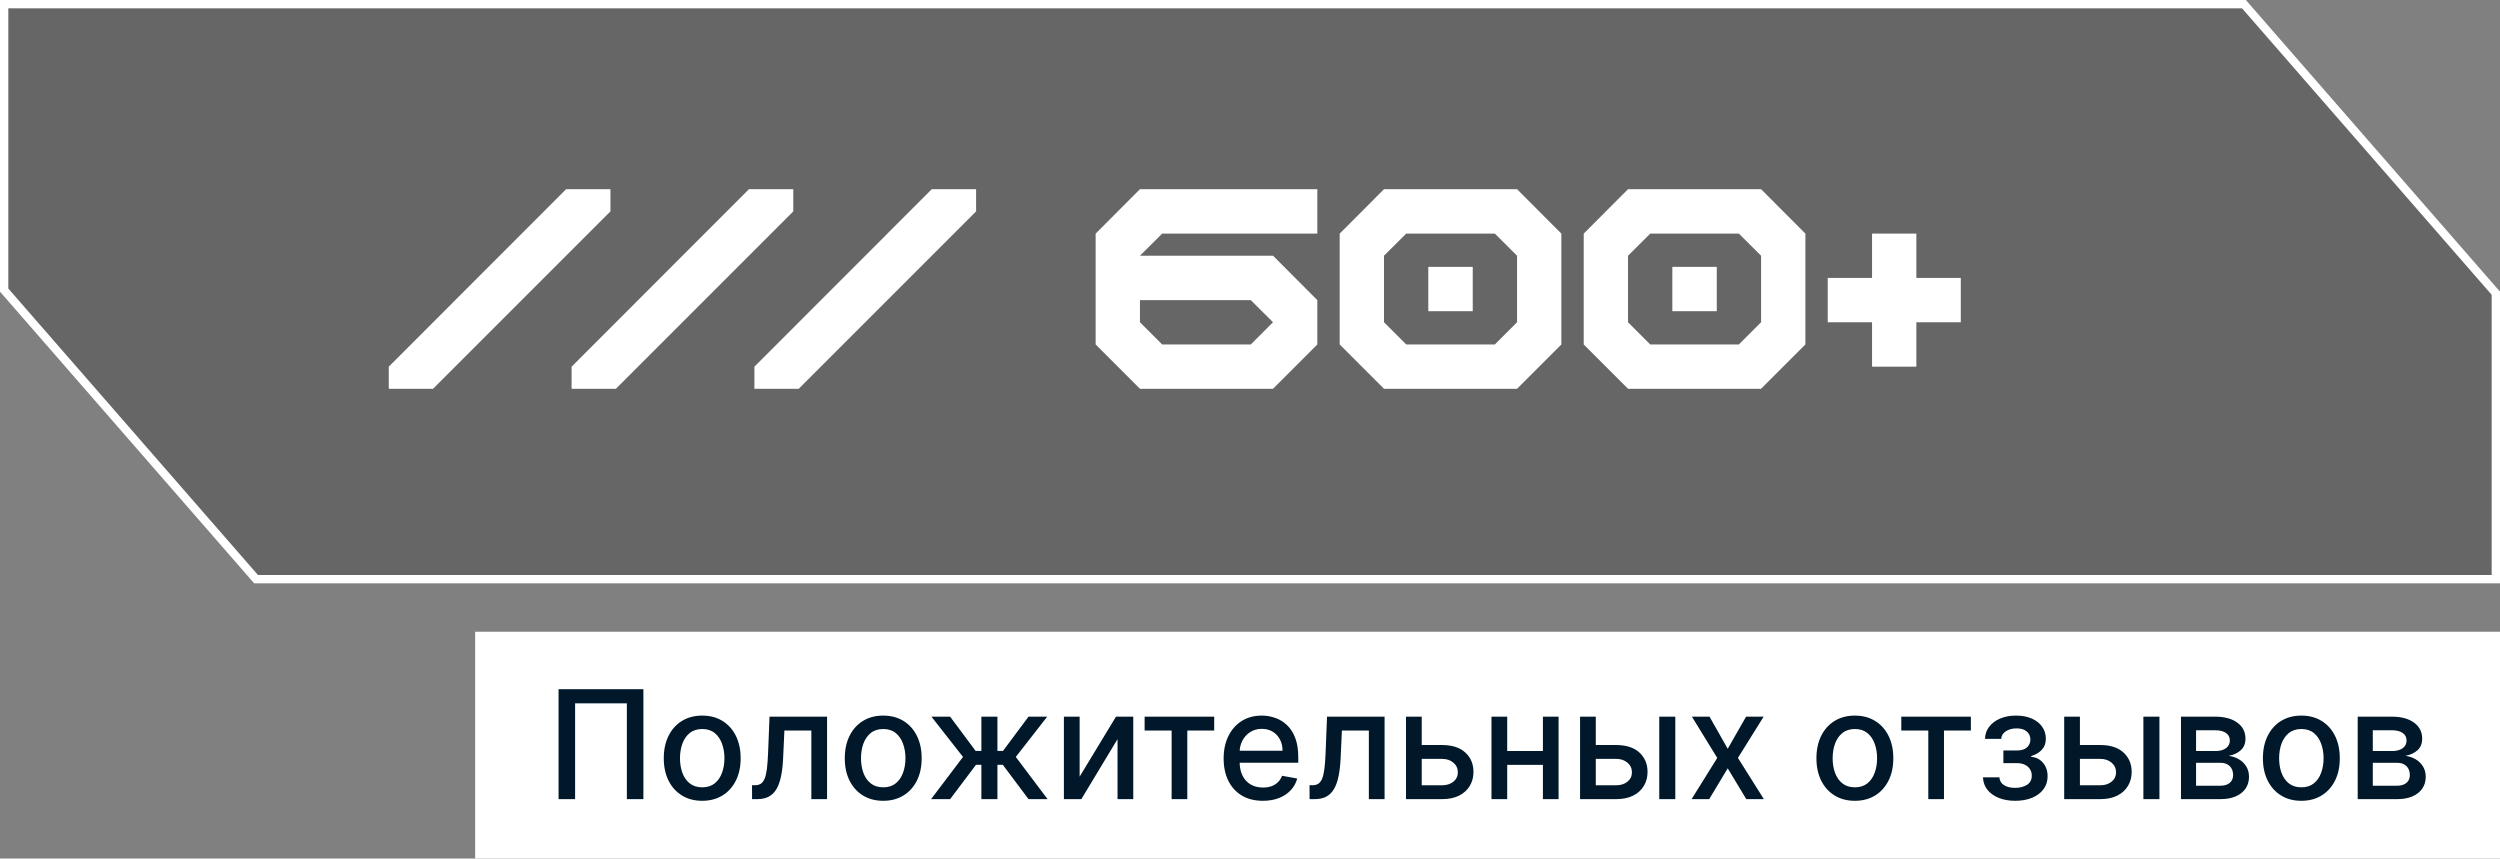
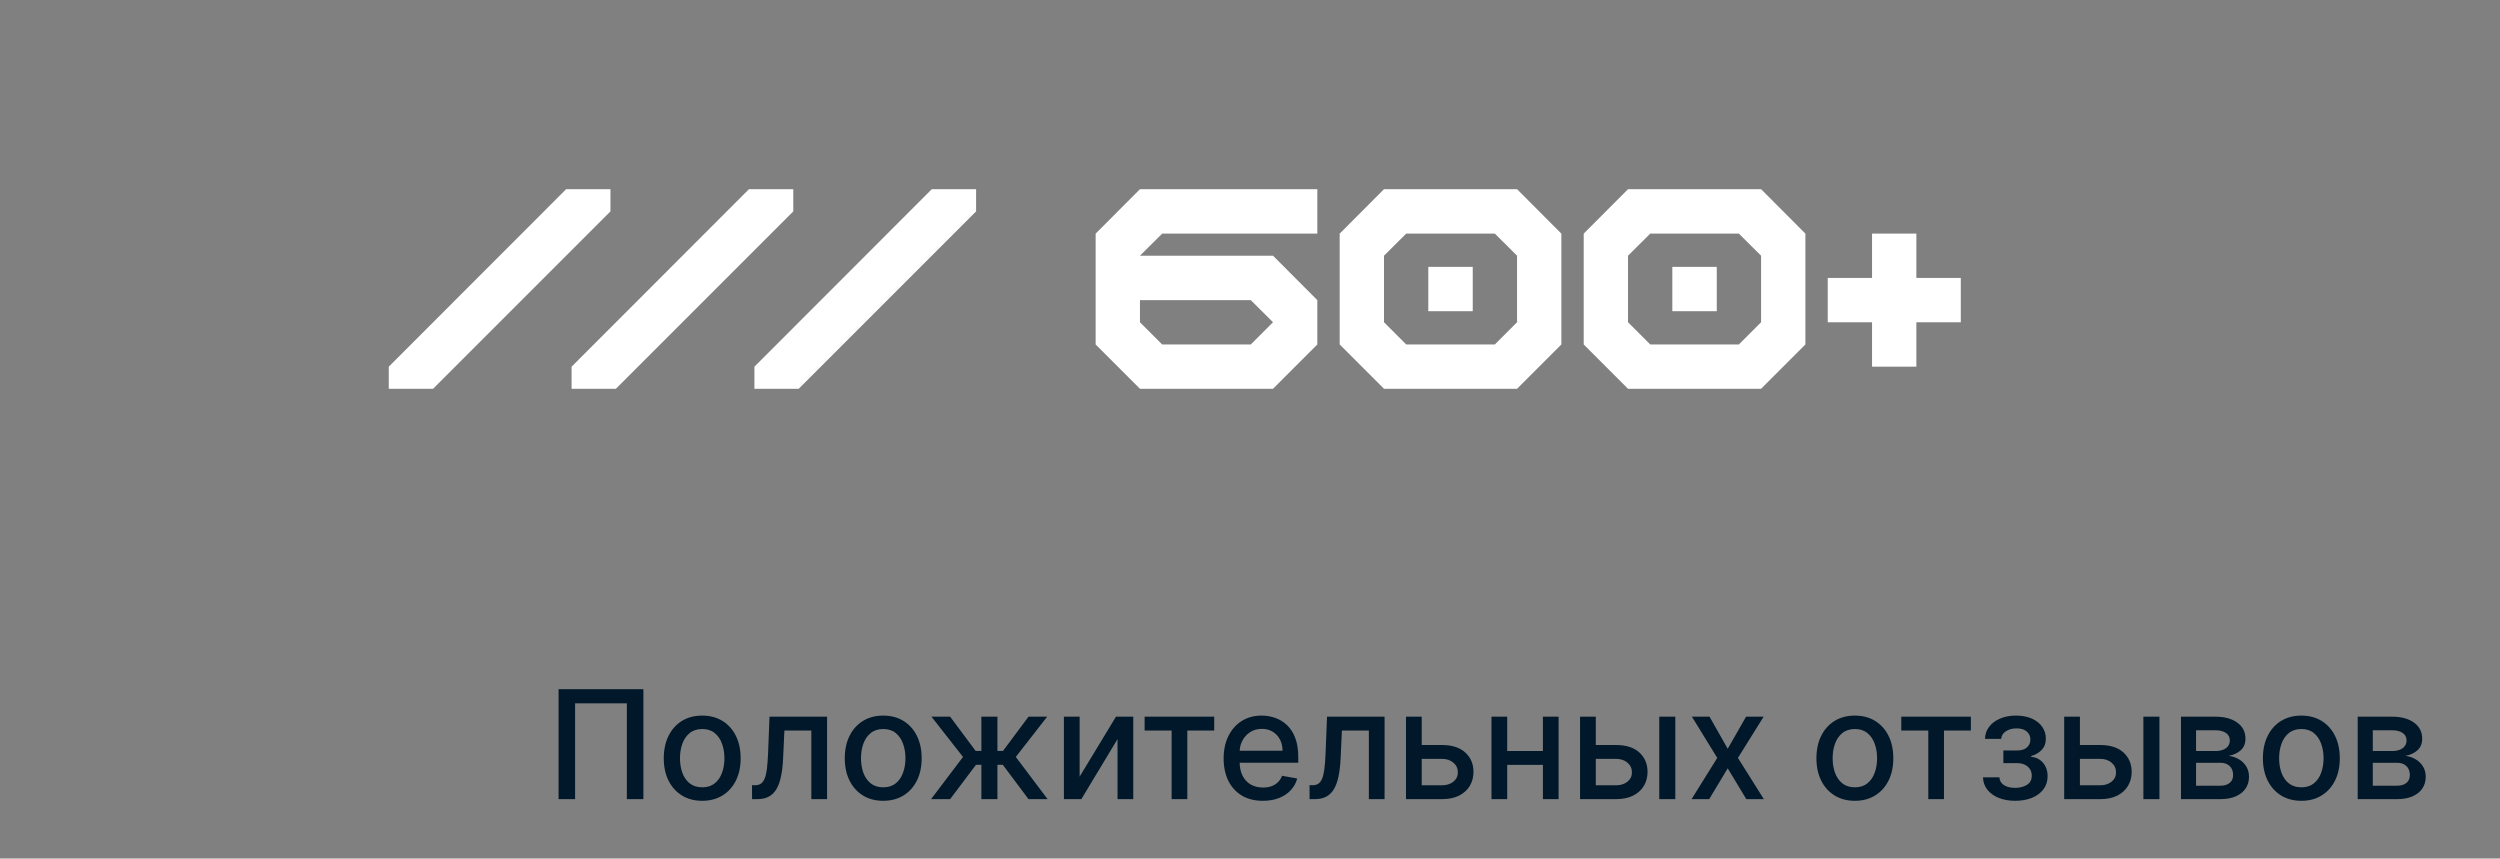
<svg xmlns="http://www.w3.org/2000/svg" width="463" height="159" viewBox="0 0 463 159" fill="none">
  <rect x="0" y="0" width="463" height="159" fill="#808080" stroke="none" />
-   <path data-figma-bg-blur-radius="17.7483" d="M0.771 0.771V53.727L47.423 107.262H462.229V54.306L415.577 0.771H0.771Z" fill="black" fill-opacity="0.2" stroke="white" stroke-width="1.543" />
  <path d="M231.648 63.794L235.763 59.679L231.648 55.587H211.12V59.679L215.235 63.794H231.648ZM211.12 72L202.914 63.794V43.266L211.12 35.036H243.969V43.266H215.235L211.12 47.357H235.763L243.969 55.587V63.794L235.763 72H211.12ZM264.521 57.633V49.427H272.752V57.633H264.521ZM276.843 63.794L280.958 59.679V47.357L276.843 43.266H260.43L256.315 47.357V59.679L260.43 63.794H276.843ZM256.315 72L248.109 63.794V43.266L256.315 35.036H280.958L289.164 43.266V63.794L280.958 72H256.315ZM309.716 57.633V49.427H317.946V57.633H309.716ZM322.037 63.794L326.152 59.679V47.357L322.037 43.266H305.625L301.51 47.357V59.679L305.625 63.794H322.037ZM301.51 72L293.303 63.794V43.266L301.51 35.036H326.152L334.359 43.266V63.794L326.152 72H301.51ZM346.704 67.909V59.679H338.498V51.472H346.704V43.266H354.91V51.472H363.141V59.679H354.91V67.909H346.704Z" fill="white" />
  <path d="M72 72V67.909L104.849 35.036H113.055V39.151L80.206 72H72ZM105.859 72V67.909L138.708 35.036H146.914V39.151L114.065 72H105.859ZM139.718 72V67.909L172.567 35.036H180.773V39.151L147.924 72H139.718Z" fill="white" />
-   <rect x="88" y="117" width="375" height="42" fill="white" />
  <path d="M119.156 127.636V148H116.094V130.261H106.509V148H103.446V127.636H119.156ZM130.049 148.308C128.617 148.308 127.368 147.98 126.3 147.324C125.233 146.668 124.405 145.75 123.815 144.57C123.225 143.39 122.93 142.011 122.93 140.433C122.93 138.849 123.225 137.464 123.815 136.277C124.405 135.09 125.233 134.169 126.3 133.513C127.368 132.857 128.617 132.528 130.049 132.528C131.481 132.528 132.73 132.857 133.798 133.513C134.865 134.169 135.693 135.09 136.283 136.277C136.873 137.464 137.168 138.849 137.168 140.433C137.168 142.011 136.873 143.39 136.283 144.57C135.693 145.75 134.865 146.668 133.798 147.324C132.73 147.98 131.481 148.308 130.049 148.308ZM130.059 145.812C130.987 145.812 131.756 145.567 132.366 145.077C132.976 144.586 133.426 143.933 133.718 143.118C134.016 142.303 134.165 141.404 134.165 140.423C134.165 139.449 134.016 138.554 133.718 137.739C133.426 136.917 132.976 136.257 132.366 135.76C131.756 135.263 130.987 135.014 130.059 135.014C129.124 135.014 128.349 135.263 127.732 135.76C127.122 136.257 126.668 136.917 126.37 137.739C126.078 138.554 125.933 139.449 125.933 140.423C125.933 141.404 126.078 142.303 126.37 143.118C126.668 143.933 127.122 144.586 127.732 145.077C128.349 145.567 129.124 145.812 130.059 145.812ZM139.284 148L139.274 145.425H139.821C140.245 145.425 140.6 145.335 140.885 145.156C141.176 144.971 141.415 144.659 141.6 144.222C141.786 143.784 141.929 143.181 142.028 142.412C142.127 141.636 142.2 140.662 142.247 139.489L142.515 132.727H153.174V148H150.261V135.293H145.27L145.031 140.483C144.971 141.742 144.842 142.843 144.643 143.784C144.451 144.725 144.169 145.511 143.798 146.141C143.427 146.764 142.949 147.231 142.366 147.543C141.783 147.848 141.074 148 140.238 148H139.284ZM163.572 148.308C162.141 148.308 160.891 147.98 159.824 147.324C158.757 146.668 157.928 145.75 157.338 144.57C156.748 143.39 156.453 142.011 156.453 140.433C156.453 138.849 156.748 137.464 157.338 136.277C157.928 135.09 158.757 134.169 159.824 133.513C160.891 132.857 162.141 132.528 163.572 132.528C165.004 132.528 166.254 132.857 167.321 133.513C168.388 134.169 169.217 135.09 169.807 136.277C170.397 137.464 170.692 138.849 170.692 140.433C170.692 142.011 170.397 143.39 169.807 144.57C169.217 145.75 168.388 146.668 167.321 147.324C166.254 147.98 165.004 148.308 163.572 148.308ZM163.582 145.812C164.51 145.812 165.279 145.567 165.889 145.077C166.499 144.586 166.95 143.933 167.241 143.118C167.54 142.303 167.689 141.404 167.689 140.423C167.689 139.449 167.54 138.554 167.241 137.739C166.95 136.917 166.499 136.257 165.889 135.76C165.279 135.263 164.51 135.014 163.582 135.014C162.648 135.014 161.872 135.263 161.256 135.76C160.646 136.257 160.192 136.917 159.893 137.739C159.602 138.554 159.456 139.449 159.456 140.423C159.456 141.404 159.602 142.303 159.893 143.118C160.192 143.933 160.646 144.586 161.256 145.077C161.872 145.567 162.648 145.812 163.582 145.812ZM172.434 148L178.35 140.185L172.504 132.727H175.964L180.687 139.071H181.751V132.727H184.724V139.071H185.758L190.481 132.727H193.941L188.125 140.185L194.011 148H190.481L185.718 141.636H184.724V148H181.751V141.636H180.757L175.964 148H172.434ZM199.947 143.834L206.679 132.727H209.88V148H206.967V136.884L200.265 148H197.034V132.727H199.947V143.834ZM211.983 135.293V132.727H224.87V135.293H219.888V148H216.985V135.293H211.983ZM233.886 148.308C232.381 148.308 231.085 147.987 229.998 147.344C228.917 146.694 228.082 145.783 227.492 144.609C226.909 143.429 226.617 142.047 226.617 140.463C226.617 138.899 226.909 137.52 227.492 136.327C228.082 135.134 228.904 134.202 229.958 133.533C231.019 132.863 232.258 132.528 233.677 132.528C234.539 132.528 235.374 132.671 236.183 132.956C236.991 133.241 237.717 133.688 238.36 134.298C239.003 134.908 239.51 135.7 239.881 136.675C240.253 137.643 240.438 138.819 240.438 140.205V141.259H228.298V139.031H237.525C237.525 138.249 237.366 137.556 237.048 136.953C236.729 136.343 236.282 135.863 235.705 135.511C235.135 135.16 234.466 134.984 233.697 134.984C232.862 134.984 232.132 135.19 231.509 135.601C230.893 136.005 230.415 136.536 230.077 137.192C229.746 137.841 229.58 138.547 229.58 139.31V141.05C229.58 142.071 229.759 142.939 230.117 143.655C230.482 144.371 230.989 144.918 231.638 145.295C232.288 145.667 233.047 145.852 233.915 145.852C234.479 145.852 234.993 145.773 235.457 145.614C235.921 145.448 236.322 145.203 236.66 144.878C236.998 144.553 237.256 144.152 237.435 143.675L240.249 144.182C240.024 145.01 239.62 145.736 239.036 146.359C238.46 146.976 237.734 147.456 236.859 147.801C235.99 148.139 234.999 148.308 233.886 148.308ZM242.534 148L242.524 145.425H243.071C243.495 145.425 243.85 145.335 244.135 145.156C244.426 144.971 244.665 144.659 244.85 144.222C245.036 143.784 245.179 143.181 245.278 142.412C245.377 141.636 245.45 140.662 245.497 139.489L245.765 132.727H256.424V148H253.511V135.293H248.52L248.281 140.483C248.221 141.742 248.092 142.843 247.893 143.784C247.701 144.725 247.419 145.511 247.048 146.141C246.677 146.764 246.199 147.231 245.616 147.543C245.033 147.848 244.324 148 243.488 148H242.534ZM262.626 137.977H267.061C268.93 137.977 270.369 138.441 271.376 139.369C272.384 140.297 272.888 141.494 272.888 142.959C272.888 143.913 272.662 144.772 272.212 145.534C271.761 146.296 271.101 146.9 270.233 147.344C269.365 147.781 268.307 148 267.061 148H260.389V132.727H263.303V145.435H267.061C267.916 145.435 268.619 145.213 269.169 144.768C269.719 144.318 269.994 143.744 269.994 143.048C269.994 142.312 269.719 141.713 269.169 141.249C268.619 140.778 267.916 140.543 267.061 140.543H262.626V137.977ZM286.572 139.081V141.656H278.299V139.081H286.572ZM279.135 132.727V148H276.221V132.727H279.135ZM288.65 132.727V148H285.747V132.727H288.65ZM294.865 137.977H299.299C301.169 137.977 302.607 138.441 303.615 139.369C304.622 140.297 305.126 141.494 305.126 142.959C305.126 143.913 304.901 144.772 304.45 145.534C303.999 146.296 303.34 146.9 302.471 147.344C301.603 147.781 300.546 148 299.299 148H292.627V132.727H295.541V145.435H299.299C300.154 145.435 300.857 145.213 301.407 144.768C301.958 144.318 302.233 143.744 302.233 143.048C302.233 142.312 301.958 141.713 301.407 141.249C300.857 140.778 300.154 140.543 299.299 140.543H294.865V137.977ZM307.294 148V132.727H310.267V148H307.294ZM316.603 132.727L319.974 138.673L323.374 132.727H326.626L321.863 140.364L326.665 148H323.414L319.974 142.293L316.543 148H313.282L318.035 140.364L313.342 132.727H316.603ZM343.522 148.308C342.09 148.308 340.84 147.98 339.773 147.324C338.706 146.668 337.877 145.75 337.287 144.57C336.697 143.39 336.402 142.011 336.402 140.433C336.402 138.849 336.697 137.464 337.287 136.277C337.877 135.09 338.706 134.169 339.773 133.513C340.84 132.857 342.09 132.528 343.522 132.528C344.953 132.528 346.203 132.857 347.27 133.513C348.337 134.169 349.166 135.09 349.756 136.277C350.346 137.464 350.641 138.849 350.641 140.433C350.641 142.011 350.346 143.39 349.756 144.57C349.166 145.75 348.337 146.668 347.27 147.324C346.203 147.98 344.953 148.308 343.522 148.308ZM343.532 145.812C344.46 145.812 345.229 145.567 345.838 145.077C346.448 144.586 346.899 143.933 347.191 143.118C347.489 142.303 347.638 141.404 347.638 140.423C347.638 139.449 347.489 138.554 347.191 137.739C346.899 136.917 346.448 136.257 345.838 135.76C345.229 135.263 344.46 135.014 343.532 135.014C342.597 135.014 341.821 135.263 341.205 135.76C340.595 136.257 340.141 136.917 339.843 137.739C339.551 138.554 339.405 139.449 339.405 140.423C339.405 141.404 339.551 142.303 339.843 143.118C340.141 143.933 340.595 144.586 341.205 145.077C341.821 145.567 342.597 145.812 343.532 145.812ZM352.12 135.293V132.727H365.006V135.293H360.025V148H357.121V135.293H352.12ZM367.246 143.963H370.289C370.328 144.586 370.61 145.067 371.134 145.405C371.664 145.743 372.35 145.912 373.192 145.912C374.047 145.912 374.776 145.73 375.38 145.365C375.983 144.994 376.284 144.42 376.284 143.645C376.284 143.181 376.168 142.777 375.936 142.432C375.711 142.08 375.39 141.809 374.972 141.616C374.561 141.424 374.074 141.328 373.51 141.328H371.025V138.991H373.51C374.352 138.991 374.982 138.799 375.4 138.415C375.817 138.03 376.026 137.55 376.026 136.973C376.026 136.35 375.801 135.849 375.35 135.472C374.906 135.087 374.286 134.895 373.49 134.895C372.682 134.895 372.009 135.077 371.472 135.442C370.935 135.8 370.653 136.264 370.627 136.834H367.624C367.644 135.979 367.902 135.23 368.4 134.587C368.903 133.937 369.579 133.433 370.428 133.075C371.283 132.711 372.254 132.528 373.341 132.528C374.475 132.528 375.456 132.711 376.284 133.075C377.113 133.44 377.753 133.944 378.203 134.587C378.661 135.23 378.89 135.969 378.89 136.804C378.89 137.646 378.638 138.335 378.134 138.872C377.637 139.402 376.987 139.784 376.185 140.016V140.175C376.775 140.214 377.299 140.393 377.756 140.712C378.213 141.03 378.571 141.451 378.83 141.974C379.088 142.498 379.218 143.091 379.218 143.754C379.218 144.689 378.959 145.498 378.442 146.18C377.932 146.863 377.222 147.39 376.314 147.761C375.413 148.126 374.382 148.308 373.222 148.308C372.095 148.308 371.084 148.133 370.189 147.781C369.301 147.423 368.595 146.92 368.071 146.27C367.554 145.62 367.279 144.851 367.246 143.963ZM384.525 137.977H388.96C390.829 137.977 392.267 138.441 393.275 139.369C394.282 140.297 394.786 141.494 394.786 142.959C394.786 143.913 394.561 144.772 394.11 145.534C393.659 146.296 393 146.9 392.131 147.344C391.263 147.781 390.206 148 388.96 148H382.288V132.727H385.201V145.435H388.96C389.815 145.435 390.517 145.213 391.067 144.768C391.618 144.318 391.893 143.744 391.893 143.048C391.893 142.312 391.618 141.713 391.067 141.249C390.517 140.778 389.815 140.543 388.96 140.543H384.525V137.977ZM396.954 148V132.727H399.927V148H396.954ZM403.917 148V132.727H410.25C411.974 132.727 413.339 133.095 414.347 133.831C415.355 134.56 415.858 135.551 415.858 136.804C415.858 137.699 415.573 138.408 415.003 138.932C414.433 139.455 413.677 139.807 412.736 139.986C413.419 140.065 414.045 140.271 414.615 140.602C415.185 140.927 415.643 141.365 415.988 141.915C416.339 142.465 416.515 143.121 416.515 143.884C416.515 144.692 416.306 145.408 415.888 146.031C415.471 146.648 414.864 147.132 414.069 147.483C413.28 147.828 412.328 148 411.215 148H403.917ZM406.711 145.514H411.215C411.951 145.514 412.527 145.339 412.945 144.987C413.363 144.636 413.571 144.159 413.571 143.555C413.571 142.846 413.363 142.289 412.945 141.885C412.527 141.474 411.951 141.268 411.215 141.268H406.711V145.514ZM406.711 139.091H410.28C410.837 139.091 411.314 139.011 411.712 138.852C412.116 138.693 412.425 138.468 412.637 138.176C412.855 137.878 412.965 137.527 412.965 137.122C412.965 136.532 412.723 136.071 412.239 135.74C411.755 135.409 411.092 135.243 410.25 135.243H406.711V139.091ZM426.209 148.308C424.777 148.308 423.528 147.98 422.461 147.324C421.393 146.668 420.565 145.75 419.975 144.57C419.385 143.39 419.09 142.011 419.09 140.433C419.09 138.849 419.385 137.464 419.975 136.277C420.565 135.09 421.393 134.169 422.461 133.513C423.528 132.857 424.777 132.528 426.209 132.528C427.641 132.528 428.891 132.857 429.958 133.513C431.025 134.169 431.854 135.09 432.444 136.277C433.033 137.464 433.328 138.849 433.328 140.433C433.328 142.011 433.033 143.39 432.444 144.57C431.854 145.75 431.025 146.668 429.958 147.324C428.891 147.98 427.641 148.308 426.209 148.308ZM426.219 145.812C427.147 145.812 427.916 145.567 428.526 145.077C429.136 144.586 429.587 143.933 429.878 143.118C430.176 142.303 430.326 141.404 430.326 140.423C430.326 139.449 430.176 138.554 429.878 137.739C429.587 136.917 429.136 136.257 428.526 135.76C427.916 135.263 427.147 135.014 426.219 135.014C425.284 135.014 424.509 135.263 423.892 135.76C423.283 136.257 422.828 136.917 422.53 137.739C422.239 138.554 422.093 139.449 422.093 140.423C422.093 141.404 422.239 142.303 422.53 143.118C422.828 143.933 423.283 144.586 423.892 145.077C424.509 145.567 425.284 145.812 426.219 145.812ZM436.647 148V132.727H442.981C444.704 132.727 446.07 133.095 447.077 133.831C448.085 134.56 448.589 135.551 448.589 136.804C448.589 137.699 448.304 138.408 447.734 138.932C447.164 139.455 446.408 139.807 445.467 139.986C446.149 140.065 446.776 140.271 447.346 140.602C447.916 140.927 448.373 141.365 448.718 141.915C449.069 142.465 449.245 143.121 449.245 143.884C449.245 144.692 449.036 145.408 448.619 146.031C448.201 146.648 447.594 147.132 446.799 147.483C446.01 147.828 445.059 148 443.945 148H436.647ZM439.441 145.514H443.945C444.681 145.514 445.258 145.339 445.675 144.987C446.093 144.636 446.302 144.159 446.302 143.555C446.302 142.846 446.093 142.289 445.675 141.885C445.258 141.474 444.681 141.268 443.945 141.268H439.441V145.514ZM439.441 139.091H443.011C443.567 139.091 444.045 139.011 444.442 138.852C444.847 138.693 445.155 138.468 445.367 138.176C445.586 137.878 445.695 137.527 445.695 137.122C445.695 136.532 445.453 136.071 444.969 135.74C444.486 135.409 443.823 135.243 442.981 135.243H439.441V139.091Z" fill="#001829" />
  <defs>
    <clipPath id="bgblur_0_5731_90_clip_path" transform="translate(17.748 17.748)">
      <path d="M0.771 0.771V53.727L47.423 107.262H462.229V54.306L415.577 0.771H0.771Z" />
    </clipPath>
  </defs>
</svg>